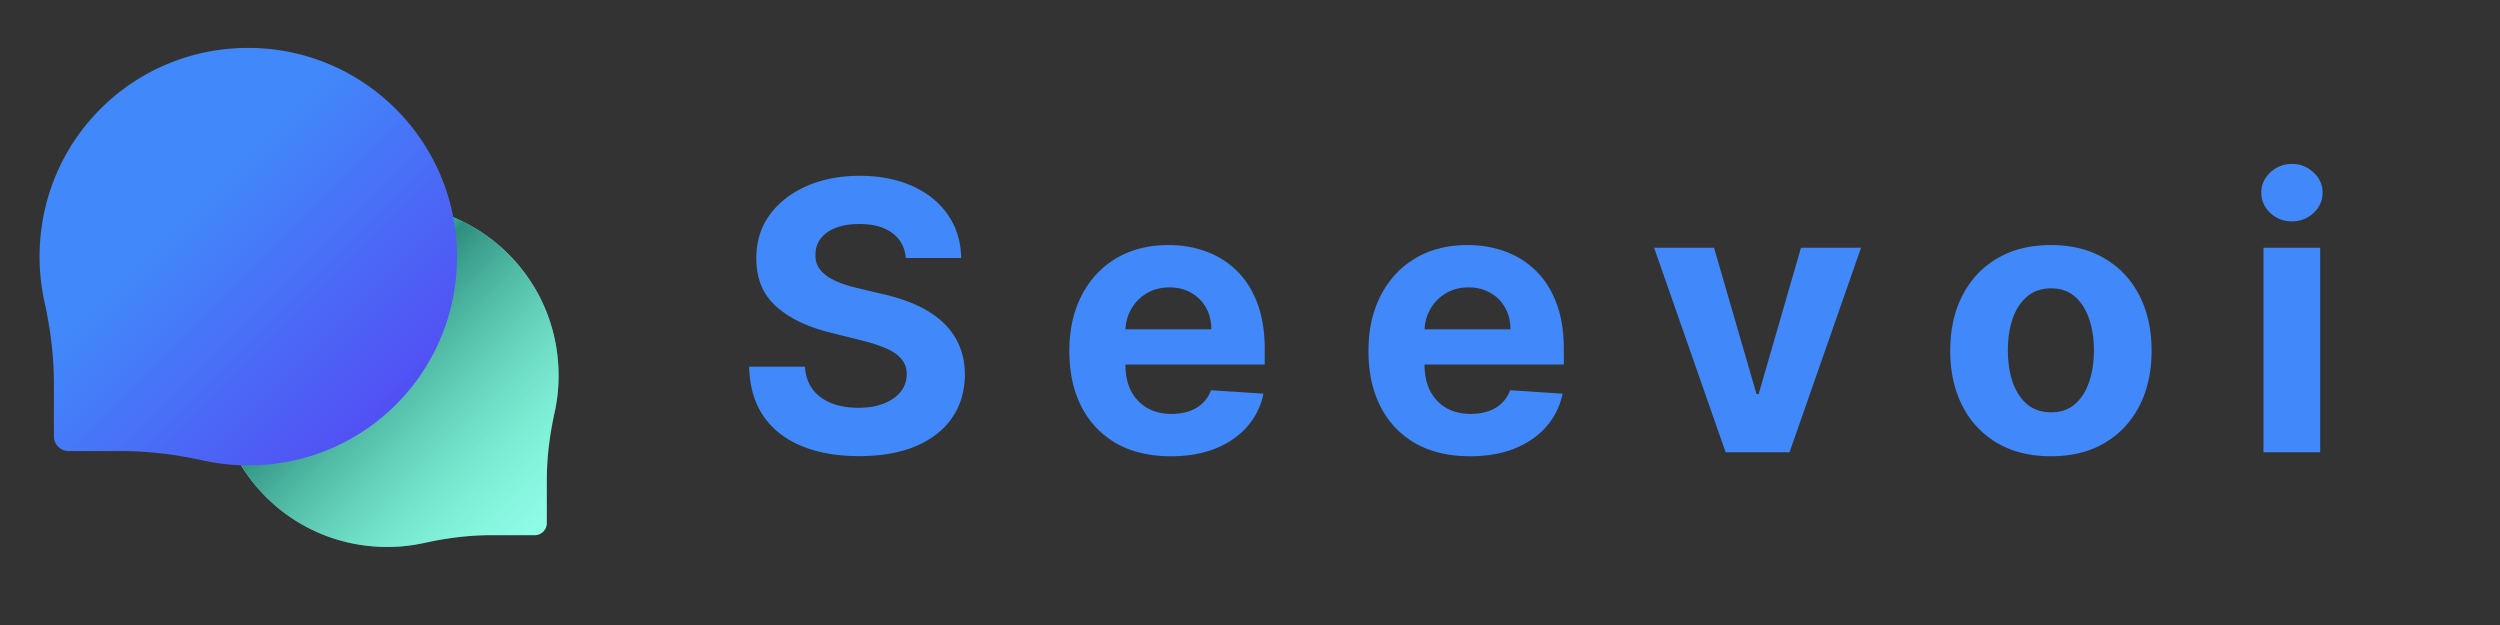
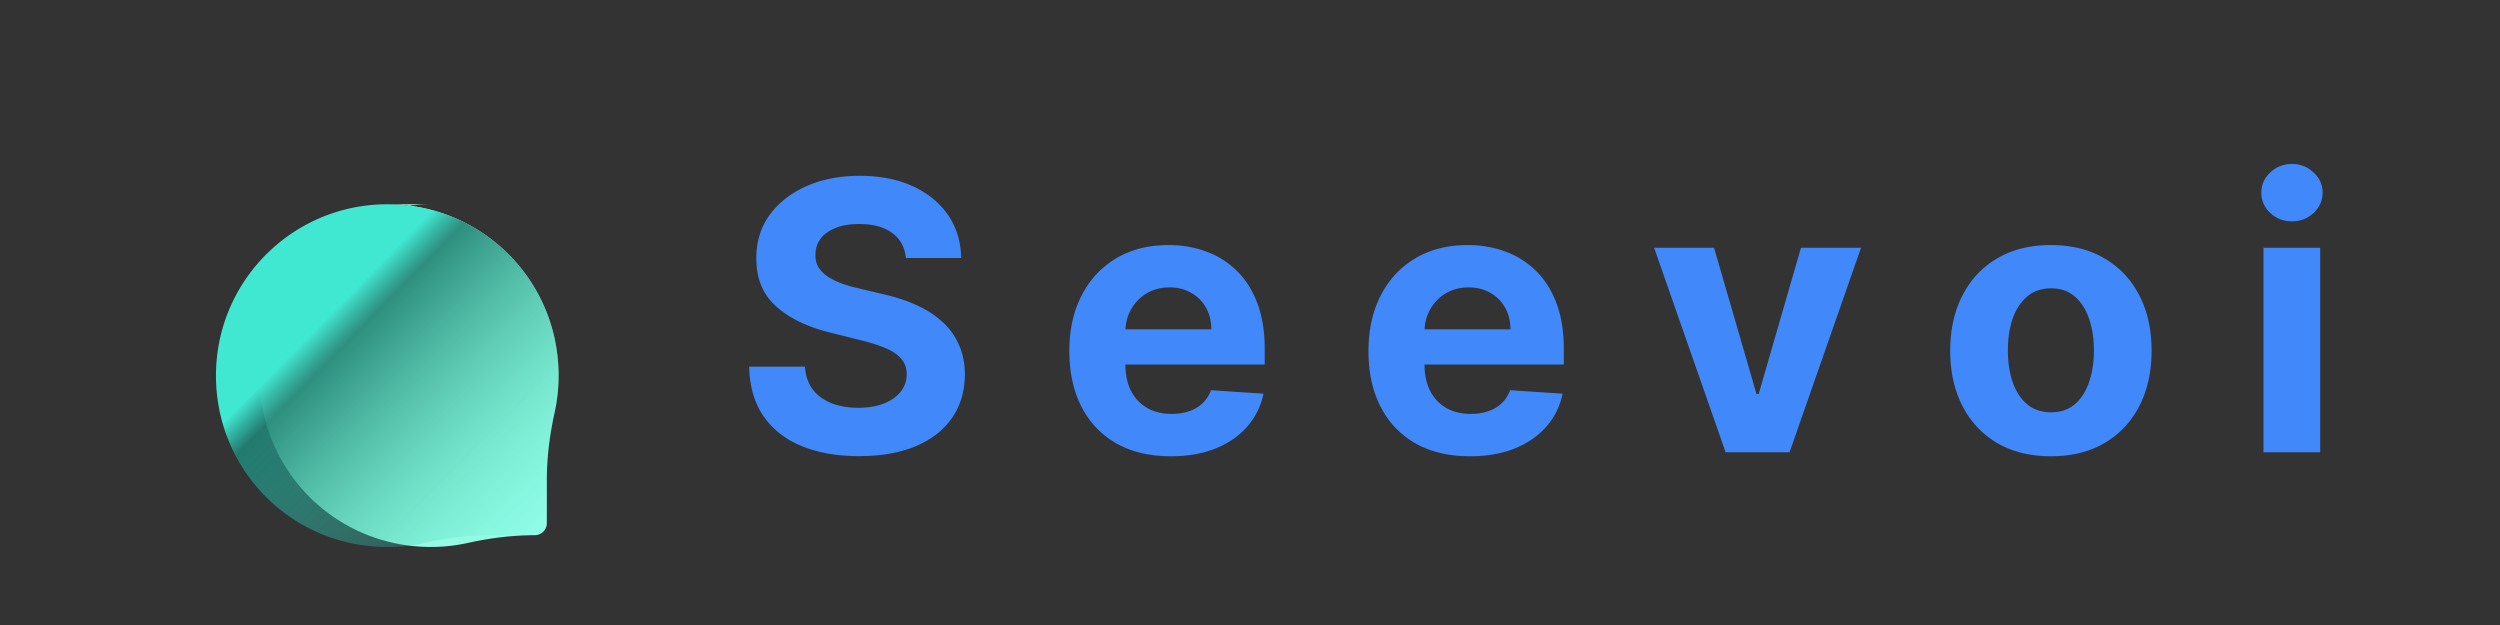
<svg xmlns="http://www.w3.org/2000/svg" width="1200" height="300" fill="none">
  <rect width="100%" height="100%" fill="#333333" stroke="none" />
  <path d="M434.83 123.827c-.512-5.157-2.706-9.162-6.584-12.017-3.878-2.856-9.141-4.283-15.789-4.283-4.517 0-8.331.639-11.441 1.918-3.111 1.235-5.498 2.961-7.16 5.177-1.619 2.216-2.428 4.73-2.428 7.543-.086 2.343.404 4.389 1.47 6.136 1.108 1.747 2.62 3.26 4.538 4.538 1.918 1.236 4.134 2.323 6.648 3.26a68.848 68.848 0 008.054 2.301l11.761 2.813c5.71 1.278 10.952 2.983 15.725 5.114 4.772 2.13 8.906 4.751 12.4 7.862 3.494 3.111 6.2 6.775 8.118 10.994 1.96 4.219 2.962 9.056 3.004 14.51-.042 8.011-2.088 14.957-6.136 20.838-4.006 5.838-9.801 10.377-17.386 13.615-7.543 3.196-16.641 4.794-27.294 4.794-10.569 0-19.773-1.619-27.614-4.858-7.798-3.238-13.892-8.032-18.281-14.382-4.347-6.392-6.627-14.297-6.84-23.714h26.783c.298 4.389 1.555 8.054 3.771 10.994 2.259 2.898 5.263 5.092 9.013 6.584 3.793 1.449 8.075 2.173 12.848 2.173 4.687 0 8.757-.682 12.209-2.045 3.494-1.364 6.2-3.26 8.118-5.689 1.917-2.429 2.876-5.22 2.876-8.374 0-2.94-.874-5.412-2.621-7.415-1.704-2.002-4.218-3.707-7.542-5.113-3.282-1.406-7.309-2.685-12.081-3.835l-14.255-3.58c-11.036-2.685-19.751-6.882-26.143-12.592-6.392-5.711-9.567-13.402-9.524-23.076-.043-7.926 2.067-14.85 6.328-20.774 4.304-5.923 10.206-10.547 17.706-13.87 7.5-3.324 16.023-4.986 25.568-4.986 9.716 0 18.196 1.662 25.44 4.986 7.287 3.323 12.955 7.947 17.003 13.87 4.049 5.924 6.137 12.784 6.264 20.583H434.83zm127.166 95.177c-10.099 0-18.793-2.045-26.079-6.136-7.245-4.134-12.827-9.972-16.748-17.514-3.92-7.586-5.88-16.556-5.88-26.911 0-10.099 1.96-18.963 5.88-26.591 3.921-7.628 9.439-13.572 16.556-17.834 7.159-4.261 15.554-6.392 25.184-6.392 6.478 0 12.508 1.044 18.09 3.132 5.625 2.046 10.525 5.135 14.702 9.269 4.218 4.133 7.5 9.332 9.843 15.596 2.344 6.222 3.516 13.509 3.516 21.861v7.479h-82.905v-16.875h57.273c0-3.92-.852-7.393-2.557-10.419-1.704-3.026-4.07-5.391-7.095-7.095-2.983-1.747-6.456-2.621-10.419-2.621-4.134 0-7.798.959-10.994 2.876a20.166 20.166 0 00-7.415 7.607c-1.79 3.153-2.706 6.669-2.749 10.547v16.044c0 4.858.895 9.055 2.685 12.592 1.832 3.537 4.41 6.264 7.734 8.182 3.324 1.918 7.266 2.876 11.825 2.876 3.026 0 5.796-.426 8.31-1.278 2.514-.852 4.666-2.131 6.456-3.835 1.79-1.705 3.154-3.793 4.091-6.264l25.185 1.662c-1.279 6.051-3.899 11.335-7.863 15.852-3.92 4.474-8.991 7.969-15.213 10.483-6.179 2.471-13.316 3.707-21.413 3.707zm143.578 0c-10.099 0-18.792-2.045-26.079-6.136-7.245-4.134-12.827-9.972-16.748-17.514-3.92-7.586-5.88-16.556-5.88-26.911 0-10.099 1.96-18.963 5.88-26.591 3.921-7.628 9.439-13.572 16.556-17.834 7.159-4.261 15.554-6.392 25.185-6.392 6.477 0 12.507 1.044 18.089 3.132 5.625 2.046 10.526 5.135 14.702 9.269 4.218 4.133 7.5 9.332 9.843 15.596 2.344 6.222 3.516 13.509 3.516 21.861v7.479h-82.905v-16.875h57.273c0-3.92-.852-7.393-2.557-10.419-1.704-3.026-4.069-5.391-7.095-7.095-2.983-1.747-6.456-2.621-10.419-2.621-4.134 0-7.798.959-10.994 2.876a20.166 20.166 0 00-7.415 7.607c-1.79 3.153-2.706 6.669-2.749 10.547v16.044c0 4.858.895 9.055 2.685 12.592 1.832 3.537 4.41 6.264 7.734 8.182 3.324 1.918 7.266 2.876 11.826 2.876 3.025 0 5.795-.426 8.309-1.278 2.514-.852 4.666-2.131 6.456-3.835 1.79-1.705 3.154-3.793 4.091-6.264l25.185 1.662c-1.279 6.051-3.899 11.335-7.862 15.852-3.921 4.474-8.992 7.969-15.213 10.483-6.179 2.471-13.317 3.707-21.414 3.707zm187.731-100.099l-34.325 98.182h-30.682l-34.325-98.182h28.764l20.391 70.248h1.023l20.326-70.248h28.828zm91.132 100.099c-9.929 0-18.516-2.109-25.76-6.328-7.202-4.261-12.763-10.185-16.683-17.77-3.921-7.628-5.881-16.47-5.881-26.527 0-10.142 1.96-19.006 5.881-26.591 3.92-7.628 9.481-13.551 16.683-17.77 7.244-4.261 15.831-6.392 25.76-6.392 9.929 0 18.493 2.131 25.693 6.392 7.25 4.219 12.83 10.142 16.75 17.77 3.92 7.585 5.88 16.449 5.88 26.591 0 10.057-1.96 18.899-5.88 26.527-3.92 7.585-9.5 13.509-16.75 17.77-7.2 4.219-15.764 6.328-25.693 6.328zm.128-21.094c4.517 0 8.288-1.278 11.314-3.835 3.025-2.599 5.301-6.136 6.841-10.611 1.57-4.474 2.36-9.566 2.36-15.277 0-5.71-.79-10.802-2.36-15.277-1.54-4.474-3.816-8.011-6.841-10.61-3.026-2.6-6.797-3.9-11.314-3.9-4.56 0-8.395 1.3-11.506 3.9-3.068 2.599-5.391 6.136-6.967 10.61-1.535 4.475-2.302 9.567-2.302 15.277 0 5.711.767 10.803 2.302 15.277 1.576 4.475 3.899 8.012 6.967 10.611 3.111 2.557 6.946 3.835 11.506 3.835zm101.905 19.177v-98.182h27.23v98.182h-27.23zm13.68-110.839c-4.05 0-7.53-1.342-10.42-4.027-2.86-2.727-4.29-5.987-4.29-9.78 0-3.75 1.43-6.967 4.29-9.651 2.89-2.728 6.37-4.091 10.42-4.091 4.04 0 7.5 1.363 10.35 4.09 2.9 2.685 4.35 5.903 4.35 9.653 0 3.792-1.45 7.052-4.35 9.779-2.85 2.685-6.31 4.027-10.35 4.027z" fill="#4189FA" />
-   <path d="M184.613 98.062c45.488-.695 82.615 35.112 83.496 80.604a82.658 82.658 0 01-1.913 19.416c-2.329 10.558-3.714 21.303-3.714 32.116v20.9a5.796 5.796 0 01-5.796 5.798h-20.897c-10.811 0-21.554 1.384-32.111 3.713a82.566 82.566 0 01-19.412 1.914c-45.484-.88-81.286-38.012-80.593-83.506.677-44.406 36.542-80.277 80.94-80.955z" fill="url(#paint0_linear_210_2)" />
+   <path d="M184.613 98.062c45.488-.695 82.615 35.112 83.496 80.604a82.658 82.658 0 01-1.913 19.416c-2.329 10.558-3.714 21.303-3.714 32.116v20.9a5.796 5.796 0 01-5.796 5.798c-10.811 0-21.554 1.384-32.111 3.713a82.566 82.566 0 01-19.412 1.914c-45.484-.88-81.286-38.012-80.593-83.506.677-44.406 36.542-80.277 80.94-80.955z" fill="url(#paint0_linear_210_2)" />
  <path d="M184.613 98.062c45.488-.695 82.615 35.112 83.496 80.604a82.658 82.658 0 01-1.913 19.416c-2.329 10.558-3.714 21.303-3.714 32.116v20.9a5.796 5.796 0 01-5.796 5.798h-20.897c-10.811 0-21.554 1.384-32.111 3.713a82.566 82.566 0 01-19.412 1.914c-45.484-.88-81.286-38.012-80.593-83.506.677-44.406 36.542-80.277 80.94-80.955z" fill="url(#paint1_linear_210_2)" />
-   <path d="M120.74 23.012C65.323 22.165 20.093 65.788 19.02 121.21a100.666 100.666 0 002.33 23.654c2.837 12.863 4.524 25.953 4.524 39.125v25.462a7.063 7.063 0 007.062 7.064h25.458c13.17 0 26.259 1.687 39.12 4.524a100.628 100.628 0 0023.65 2.331c55.411-1.073 99.027-46.309 98.183-101.733-.825-54.099-44.518-97.799-98.607-98.625z" fill="url(#paint2_linear_210_2)" />
  <defs>
    <linearGradient id="paint0_linear_210_2" x1="169.295" y1="163.698" x2="290.042" y2="284.427" gradientUnits="userSpaceOnUse">
      <stop stop-color="#A7F3CE" />
      <stop offset="1" stop-color="#87FFEF" />
    </linearGradient>
    <linearGradient id="paint1_linear_210_2" x1="261.069" y1="253.722" x2="157.52" y2="151.957" gradientUnits="userSpaceOnUse">
      <stop stop-color="#40E7D1" stop-opacity="0" />
      <stop offset=".896" stop-color="#208376" stop-opacity=".896" />
      <stop offset="1" stop-color="#40E7D1" />
    </linearGradient>
    <linearGradient id="paint2_linear_210_2" x1="82.579" y1="106.997" x2="210.063" y2="234.461" gradientUnits="userSpaceOnUse">
      <stop stop-color="#4189FA" />
      <stop offset="1" stop-color="#573EF1" />
    </linearGradient>
  </defs>
</svg>